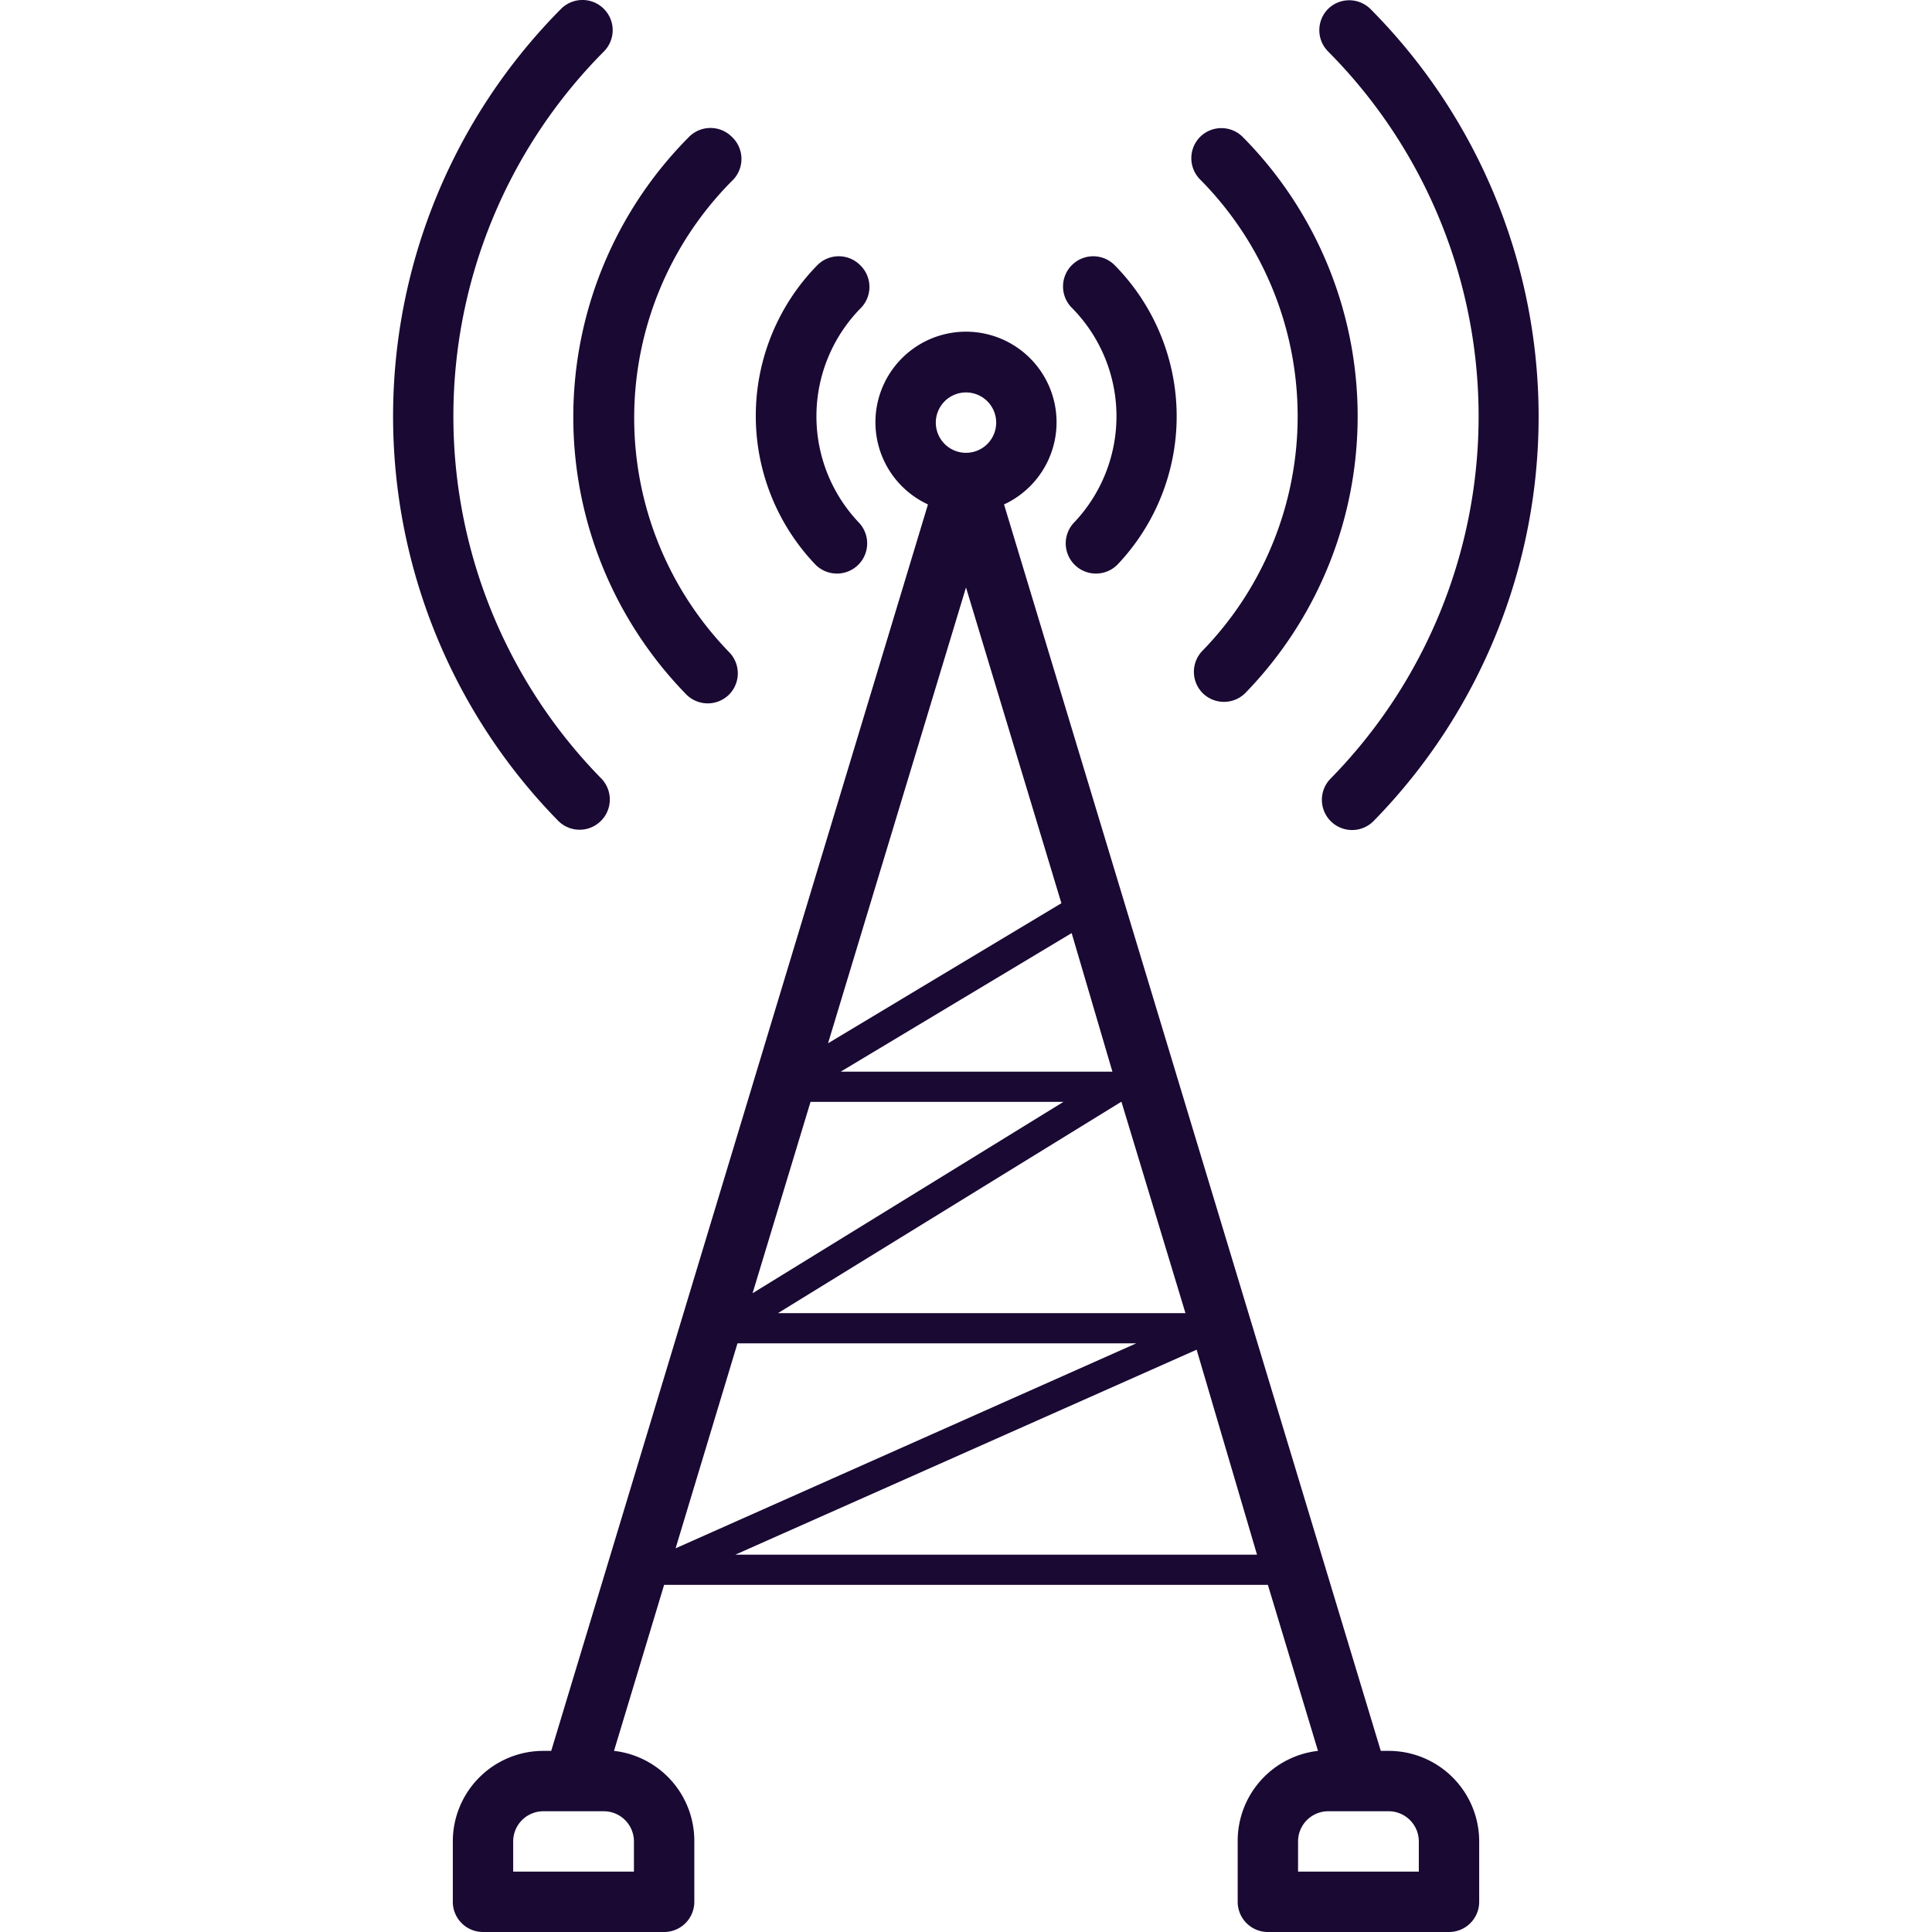
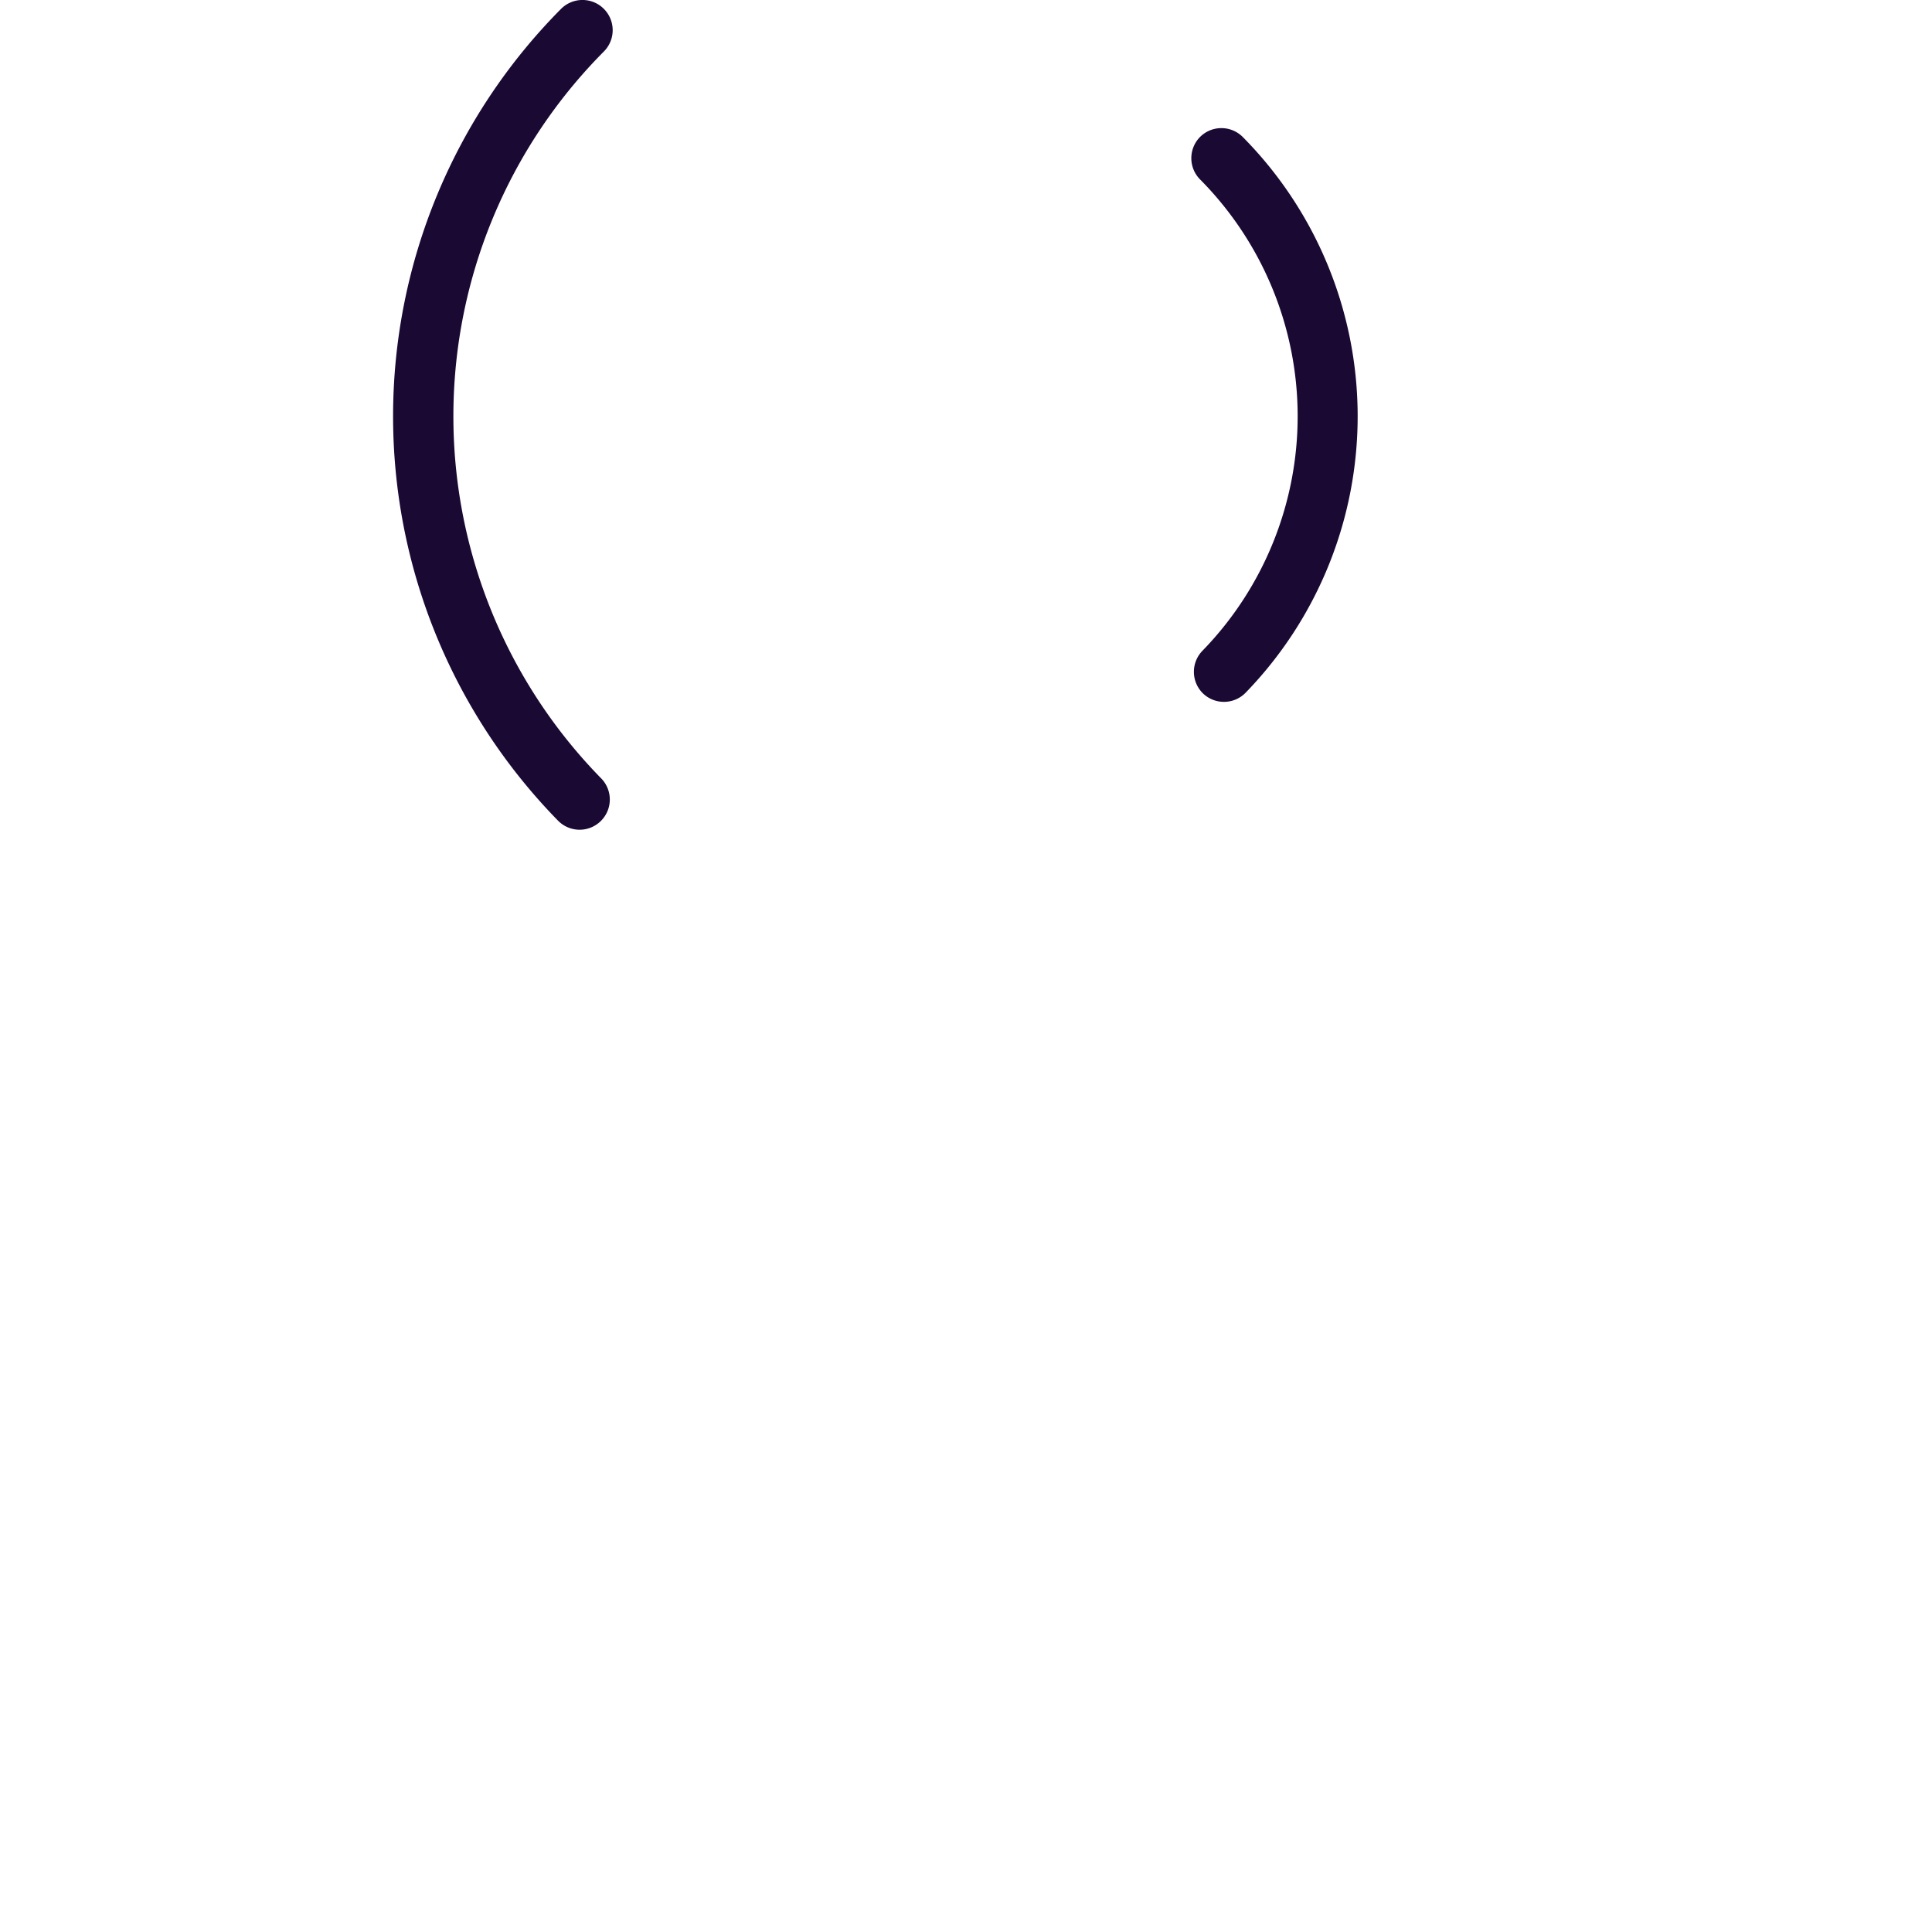
<svg xmlns="http://www.w3.org/2000/svg" width="800px" height="800px" viewBox="0 0 64 64" data-name="Layer 1" id="Layer_1">
  <defs>
    <style>.cls-1{fill:#190933;}</style>
  </defs>
  <title />
  <path class="cls-1" d="M39.76,4.53a1,1,0,0,0,0,1.42,11.14,11.14,0,0,1,.08,15.6,1,1,0,0,0,0,1.41,1,1,0,0,0,.7.29,1,1,0,0,0,.72-.3,13.15,13.15,0,0,0-.1-18.42A1,1,0,0,0,39.76,4.53Z" />
-   <path class="cls-1" d="M44.08,25.79a1,1,0,0,0,0,1.41,1,1,0,0,0,1.42,0,19.15,19.15,0,0,0-.1-26.9A1,1,0,0,0,44,.29a1,1,0,0,0,0,1.42A17.14,17.14,0,0,1,44.08,25.79Z" />
-   <path class="cls-1" d="M35.61,18.72a1,1,0,0,0,.69.28,1,1,0,0,0,.73-.31,7.13,7.13,0,0,0-.11-9.91,1,1,0,0,0-1.41,0,1,1,0,0,0,0,1.42,5.11,5.11,0,0,1,.07,7.11A1,1,0,0,0,35.61,18.72Z" />
-   <path class="cls-1" d="M24.24,4.53a1,1,0,0,0-1.41,0A13.15,13.15,0,0,0,22.73,23a1,1,0,0,0,.72.3,1,1,0,0,0,.7-.29,1,1,0,0,0,0-1.41A11.14,11.14,0,0,1,24.24,6,1,1,0,0,0,24.24,4.53Z" />
  <path class="cls-1" d="M18.59.29a19.15,19.15,0,0,0-.1,26.9,1,1,0,0,0,1.42,0,1,1,0,0,0,0-1.41A17.14,17.14,0,0,1,20,1.71,1,1,0,0,0,20,.29,1,1,0,0,0,18.59.29Z" />
-   <path class="cls-1" d="M28.49,8.78a1,1,0,0,0-1.41,0A7.13,7.13,0,0,0,27,18.69a1,1,0,0,0,.73.31,1,1,0,0,0,.72-1.69,5.11,5.11,0,0,1,.07-7.11A1,1,0,0,0,28.49,8.78Z" />
-   <path class="cls-1" d="M18,58a3,3,0,0,0-3,3v2a1,1,0,0,0,1,1h6a1,1,0,0,0,1-1V61a3,3,0,0,0-2.66-3L22,52.5H42L43.66,58A3,3,0,0,0,41,61v2a1,1,0,0,0,1,1h6a1,1,0,0,0,1-1V61a3,3,0,0,0-3-3h-.26L33.26,16.71a3,3,0,1,0-2.52,0L18.26,58Zm3,3v1H17V61a1,1,0,0,1,1-1h2A1,1,0,0,1,21,61ZM36.85,35.5h-9l7.65-4.59Zm.3,1,2.12,7H25.77l11.37-7Zm-9.72-1.94L32,19.46l3.16,10.46Zm-.58,1.94h8.38l-10.3,6.34Zm-2.42,8H37.64L22.38,51.29Zm-.07,7,15.28-6.79,2,6.79ZM47,61v1H43V61a1,1,0,0,1,1-1h2A1,1,0,0,1,47,61ZM32,13a1,1,0,1,1-1,1A1,1,0,0,1,32,13Z" />
</svg>